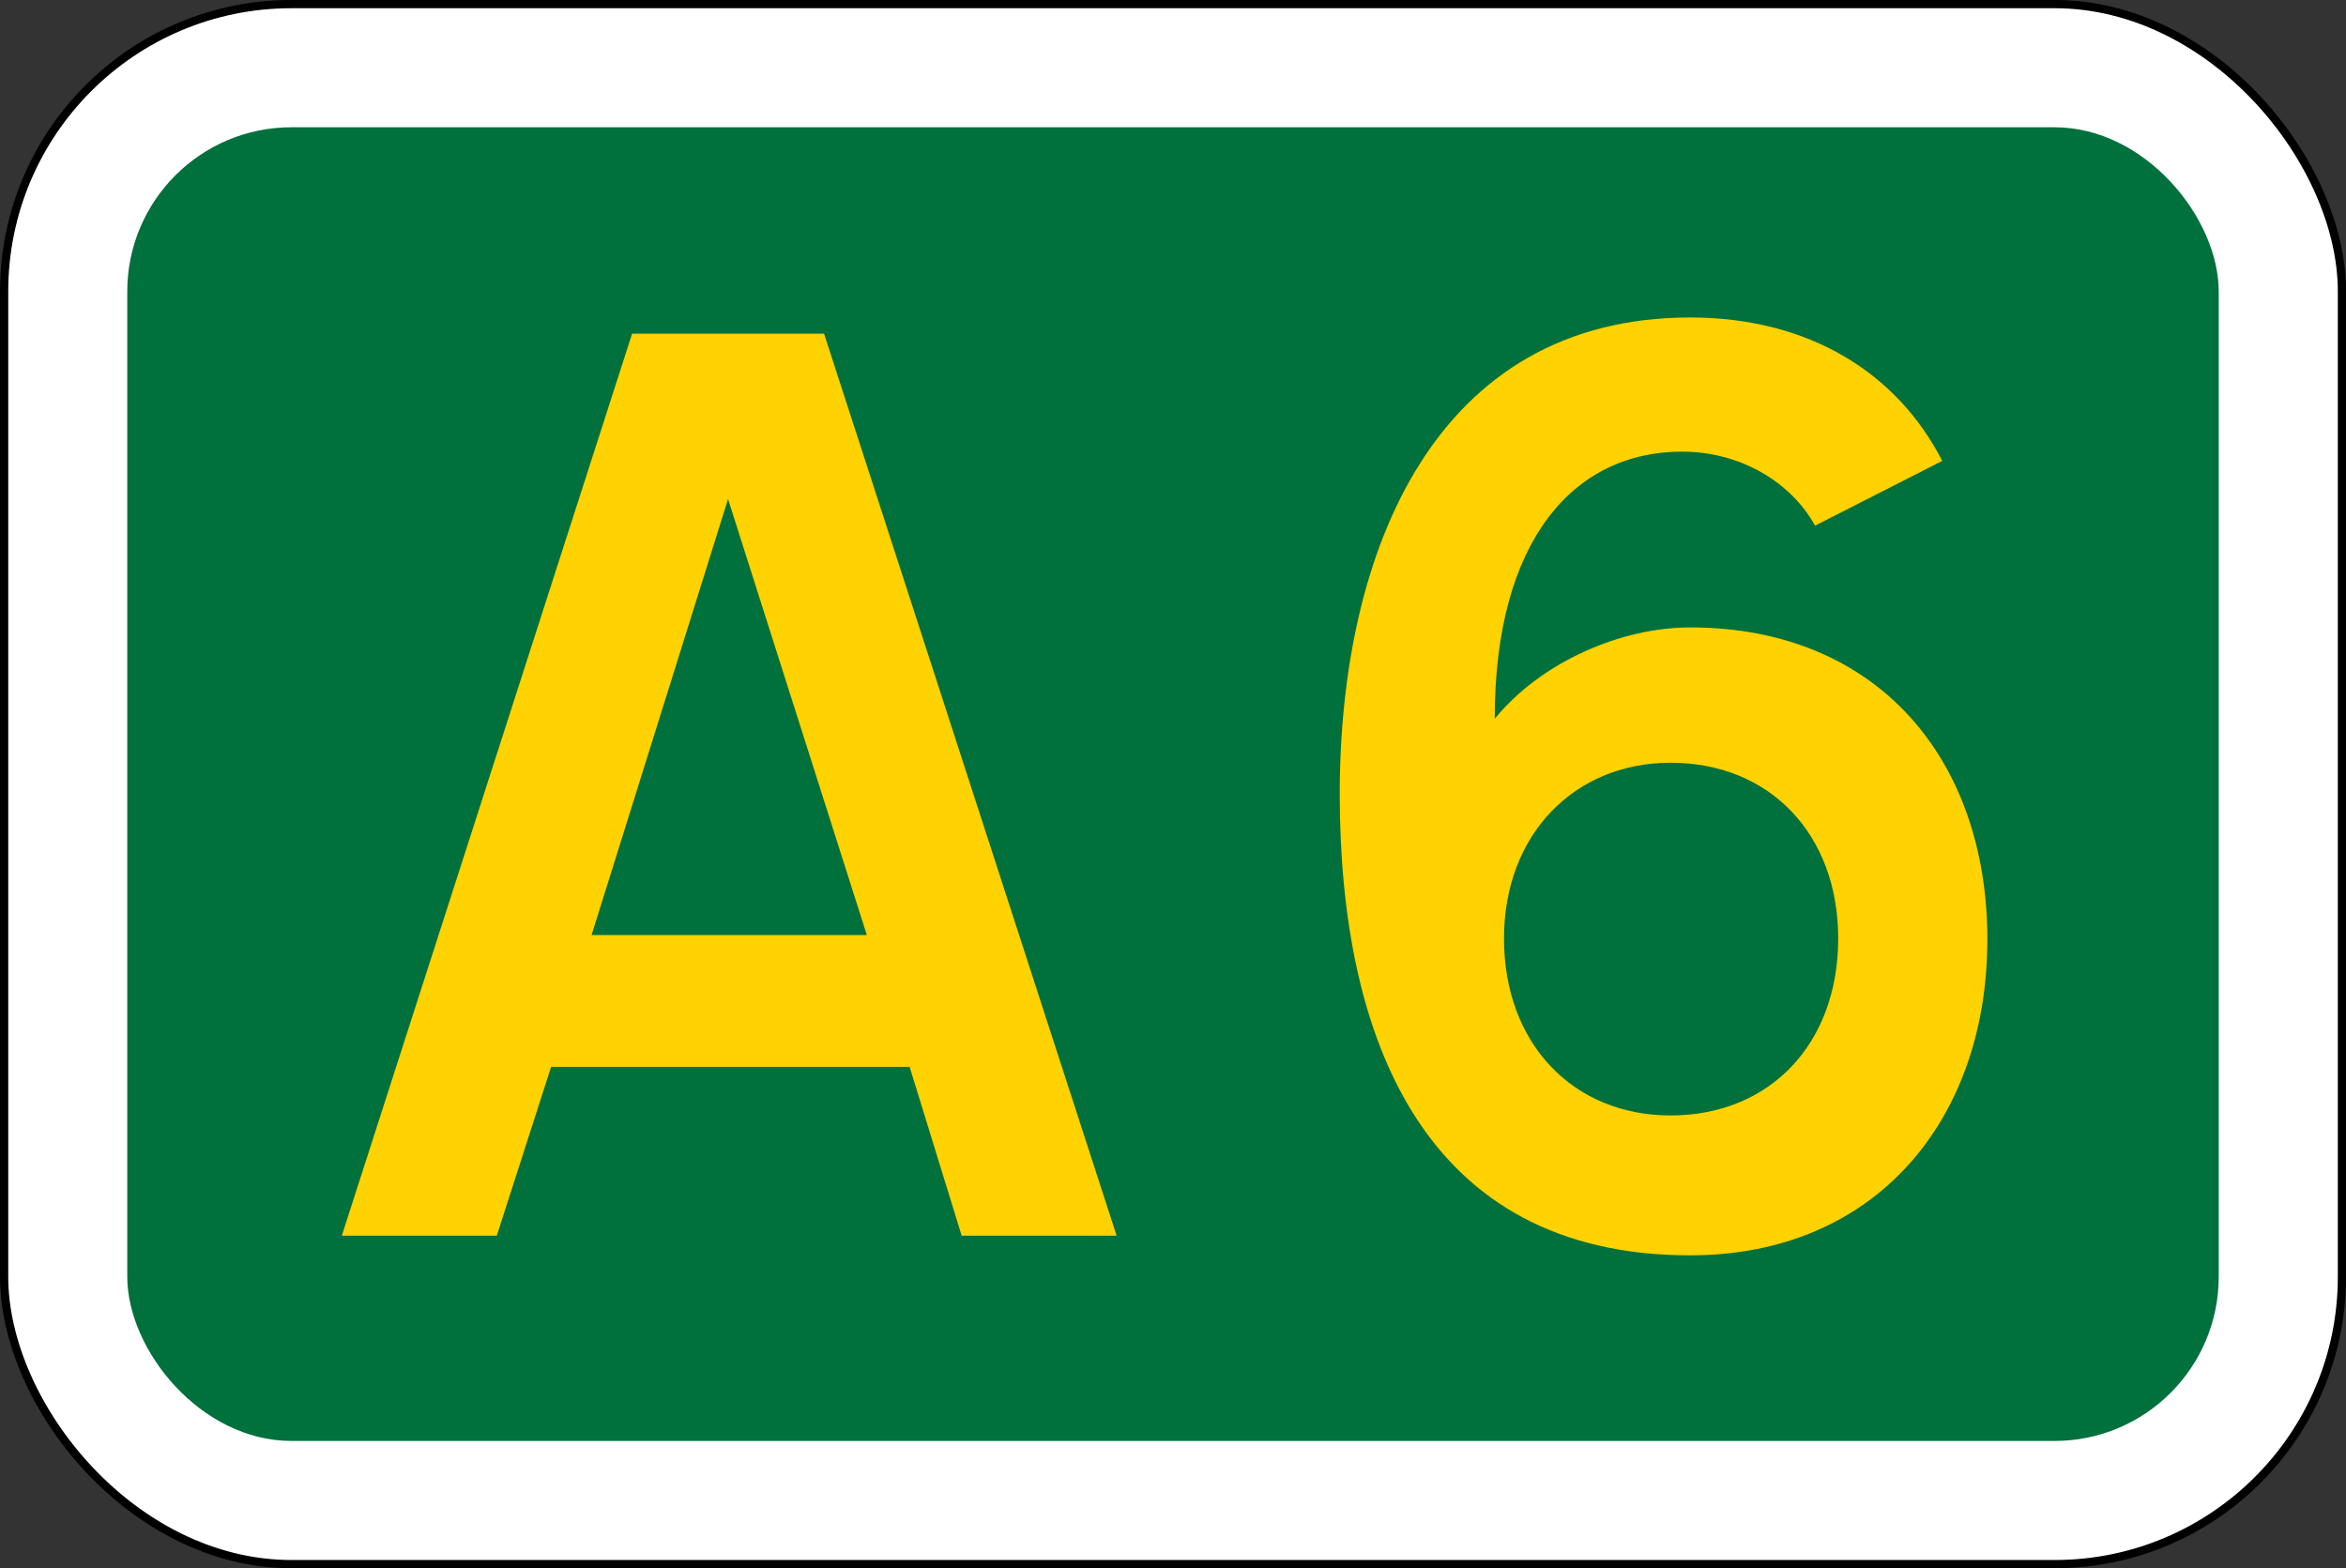
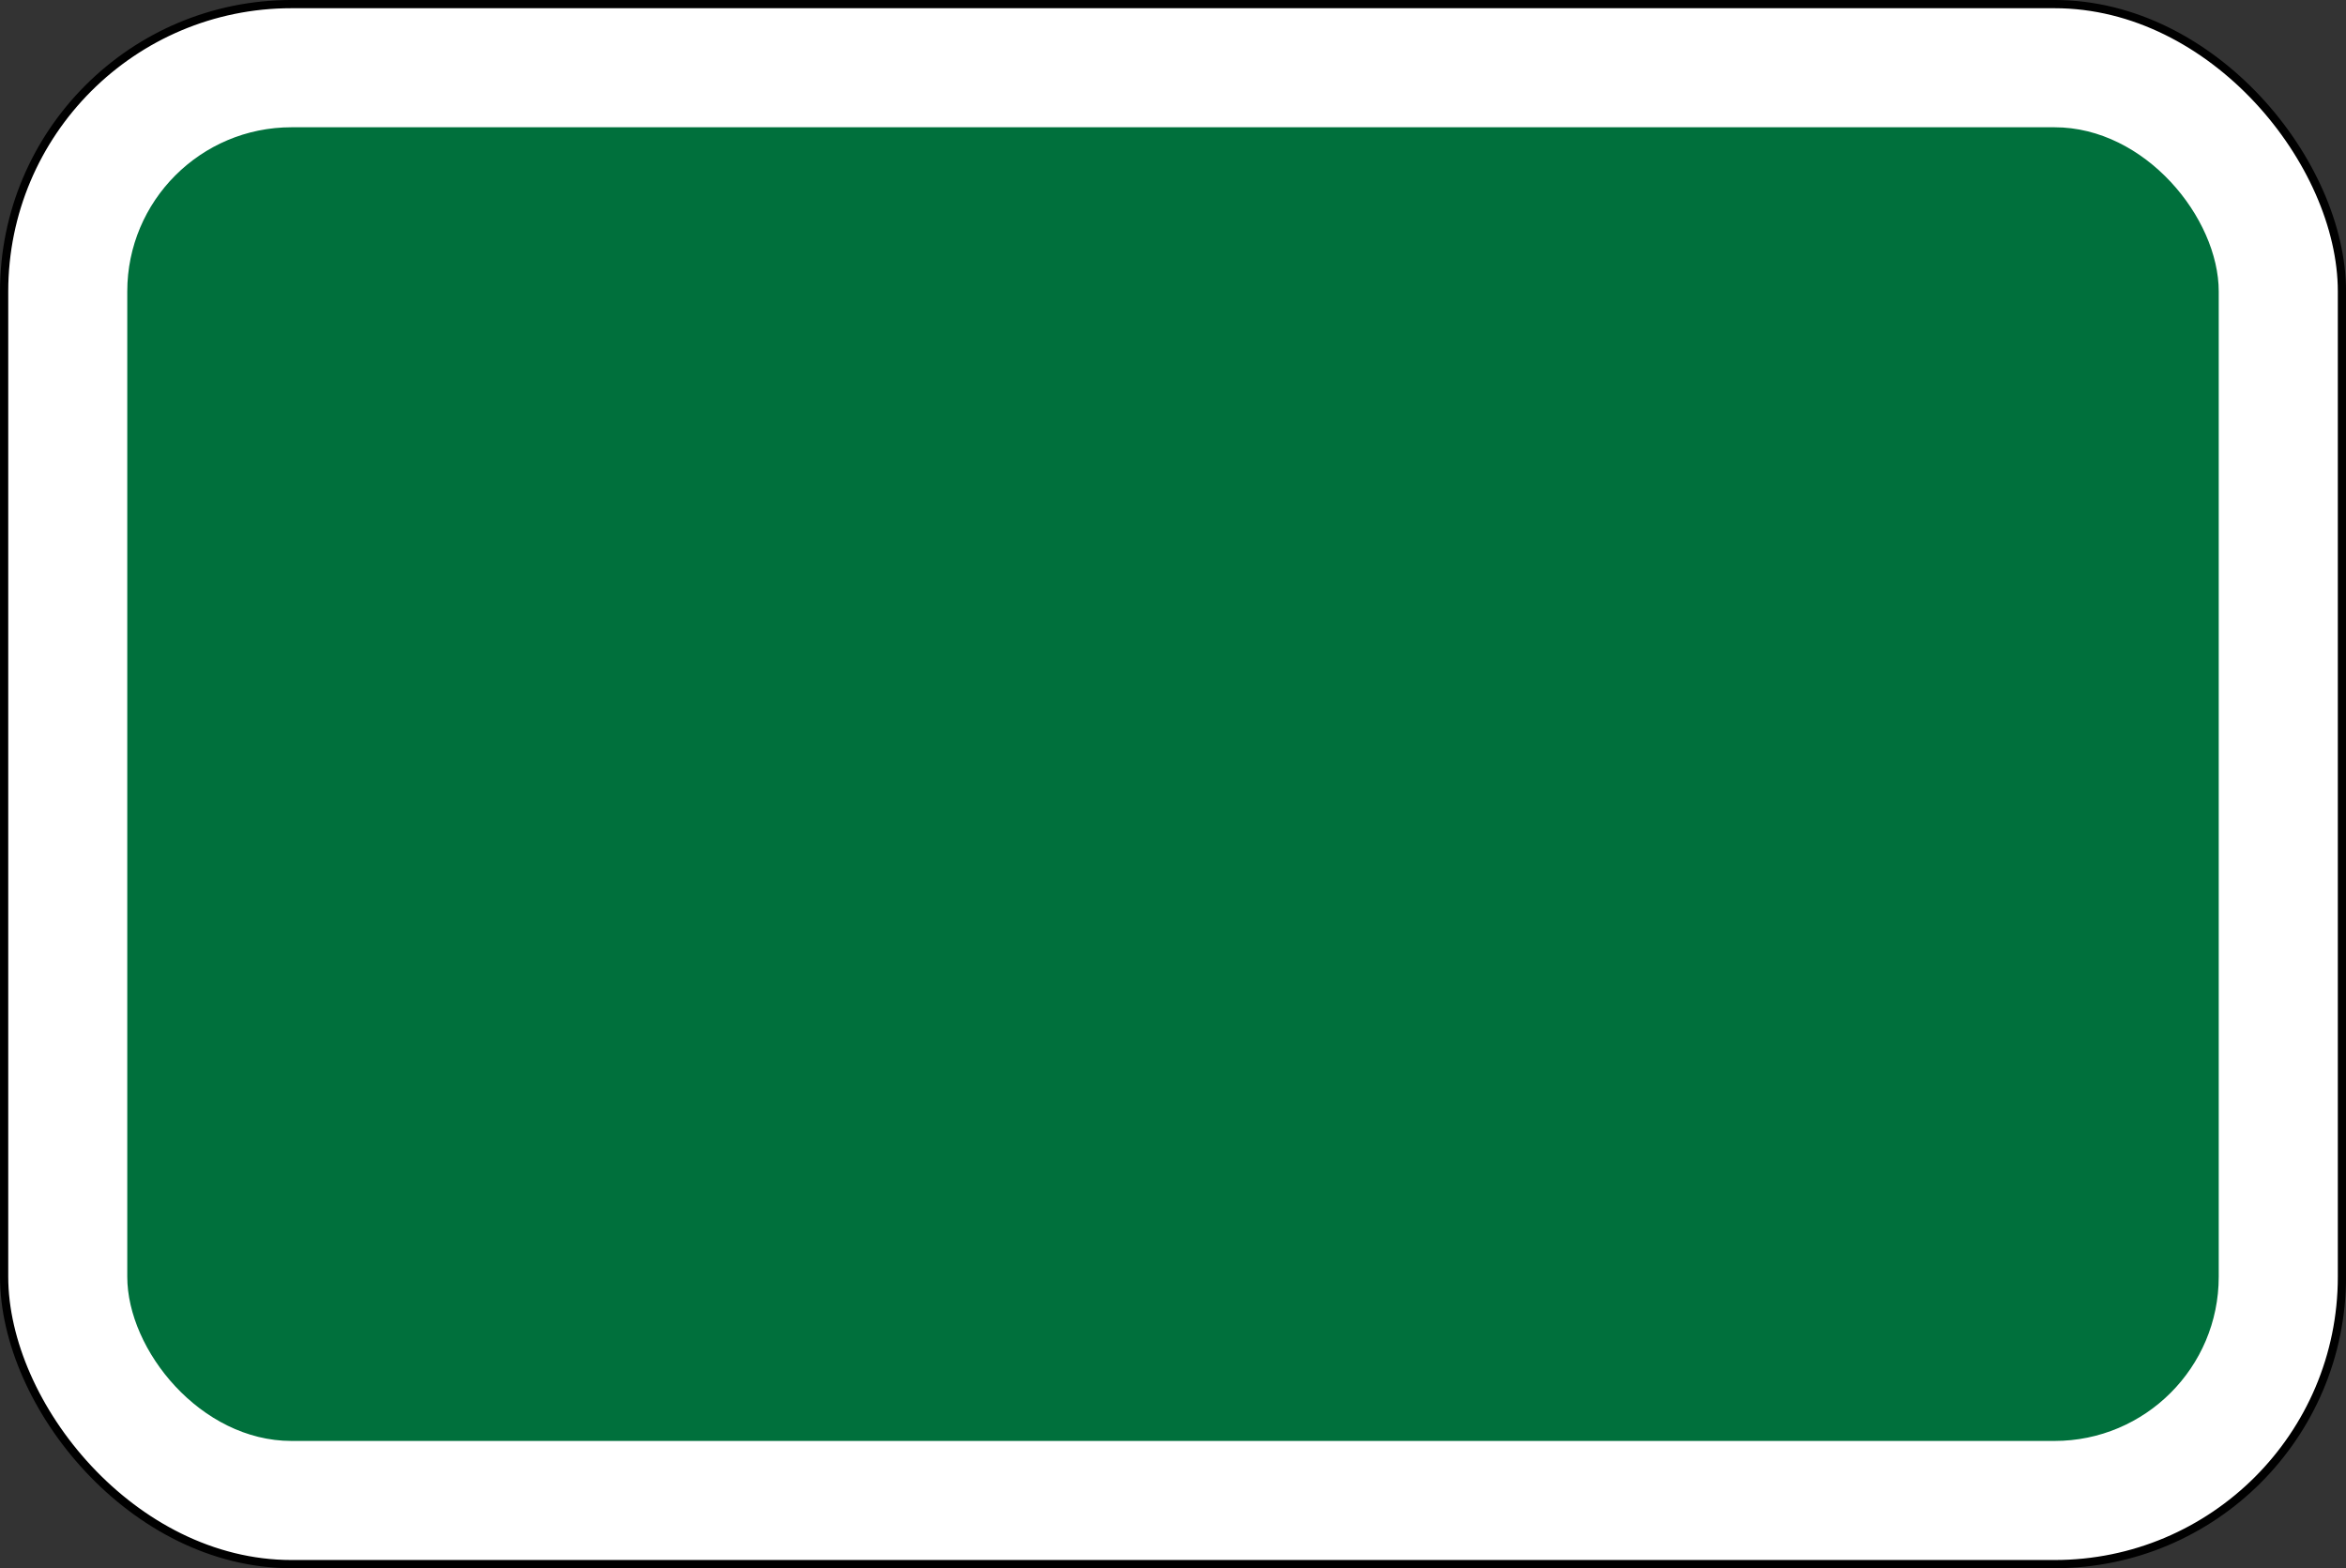
<svg xmlns="http://www.w3.org/2000/svg" width="285.718" height="191" viewBox="0 0 75.596 50.535" version="1.1" id="svg8">
  <rect x="0" y="0" width="75.596" height="50.535" fill="#333333" stroke="none" />
  <defs id="defs2" />
  <g id="layer1" transform="translate(10.716,-257.18)">
    <rect style="opacity:1;fill:#ffffff;fill-opacity:1;fill-rule:nonzero;stroke:#000000;stroke-width:0.265;stroke-linecap:butt;stroke-linejoin:miter;stroke-miterlimit:4;stroke-dasharray:none;stroke-opacity:1" id="rect837" width="75.332" height="50.271" x="-10.583" y="257.312" rx="9.26" ry="9.26" />
    <rect style="opacity:1;fill:#00703c;fill-opacity:1;fill-rule:nonzero;stroke:none;stroke-width:0.132;stroke-linecap:butt;stroke-linejoin:miter;stroke-miterlimit:4;stroke-dasharray:none;stroke-opacity:1" id="rect839" width="67.394" height="42.333" x="-6.615" y="261.281" rx="5.292" ry="5.292" />
    <g aria-label="A" style="font-style:normal;font-variant:normal;font-weight:normal;font-stretch:normal;font-size:37.265px;line-height:125%;font-family:'Transport New';-inkscape-font-specification:'Transport New';text-align:start;letter-spacing:0px;word-spacing:0px;writing-mode:lr-tb;text-anchor:start;fill:#ffd200;fill-opacity:1;stroke:none;stroke-width:0.265px;stroke-linecap:butt;stroke-linejoin:miter;stroke-opacity:1" id="text817">
-       <path d="m 8.347,287.311 4.397,-14.049 4.472,14.049 z M 15.838,267.933 H 9.652 L 0.298,297 H 5.292 l 1.751,-5.441 H 18.595 L 20.272,297 h 4.994 z" style="text-align:start;text-anchor:start;fill:#ffd200;fill-opacity:1;stroke-width:0.265px" id="path843" />
-     </g>
+       </g>
    <g id="text835" style="font-style:normal;font-variant:normal;font-weight:normal;font-stretch:normal;font-size:37.265px;line-height:125%;font-family:'Transport New';-inkscape-font-specification:'Transport New';text-align:center;letter-spacing:0px;word-spacing:0px;writing-mode:lr-tb;text-anchor:middle;fill:#ffd200;fill-opacity:1;stroke:none;stroke-width:0.265px;stroke-linecap:butt;stroke-linejoin:miter;stroke-opacity:1" aria-label="6">
-       <path id="path996" style="fill:#ffd200;fill-opacity:1;stroke-width:0.265px" d="m 48.517,287.423 c 0,3.391 -2.199,5.702 -5.403,5.702 -3.13,0 -5.366,-2.31 -5.366,-5.702 0,-3.354 2.273,-5.664 5.366,-5.664 3.205,0 5.403,2.31 5.403,5.664 z m 4.807,0.037 c 0,-5.813 -3.54,-10.062 -9.577,-10.062 -2.236,0 -4.807,1.118 -6.298,2.944 0,-5.739 2.534,-8.608 6.037,-8.608 1.863,0 3.503,0.969 4.285,2.385 l 4.099,-2.087 c -1.453,-2.832 -4.285,-4.621 -8.124,-4.621 -8.198,0 -11.291,7.49 -11.291,15.353 0,7.9 2.72,14.869 11.291,14.869 6,0 9.577,-4.397 9.577,-10.173 z" />
-     </g>
+       </g>
  </g>
</svg>